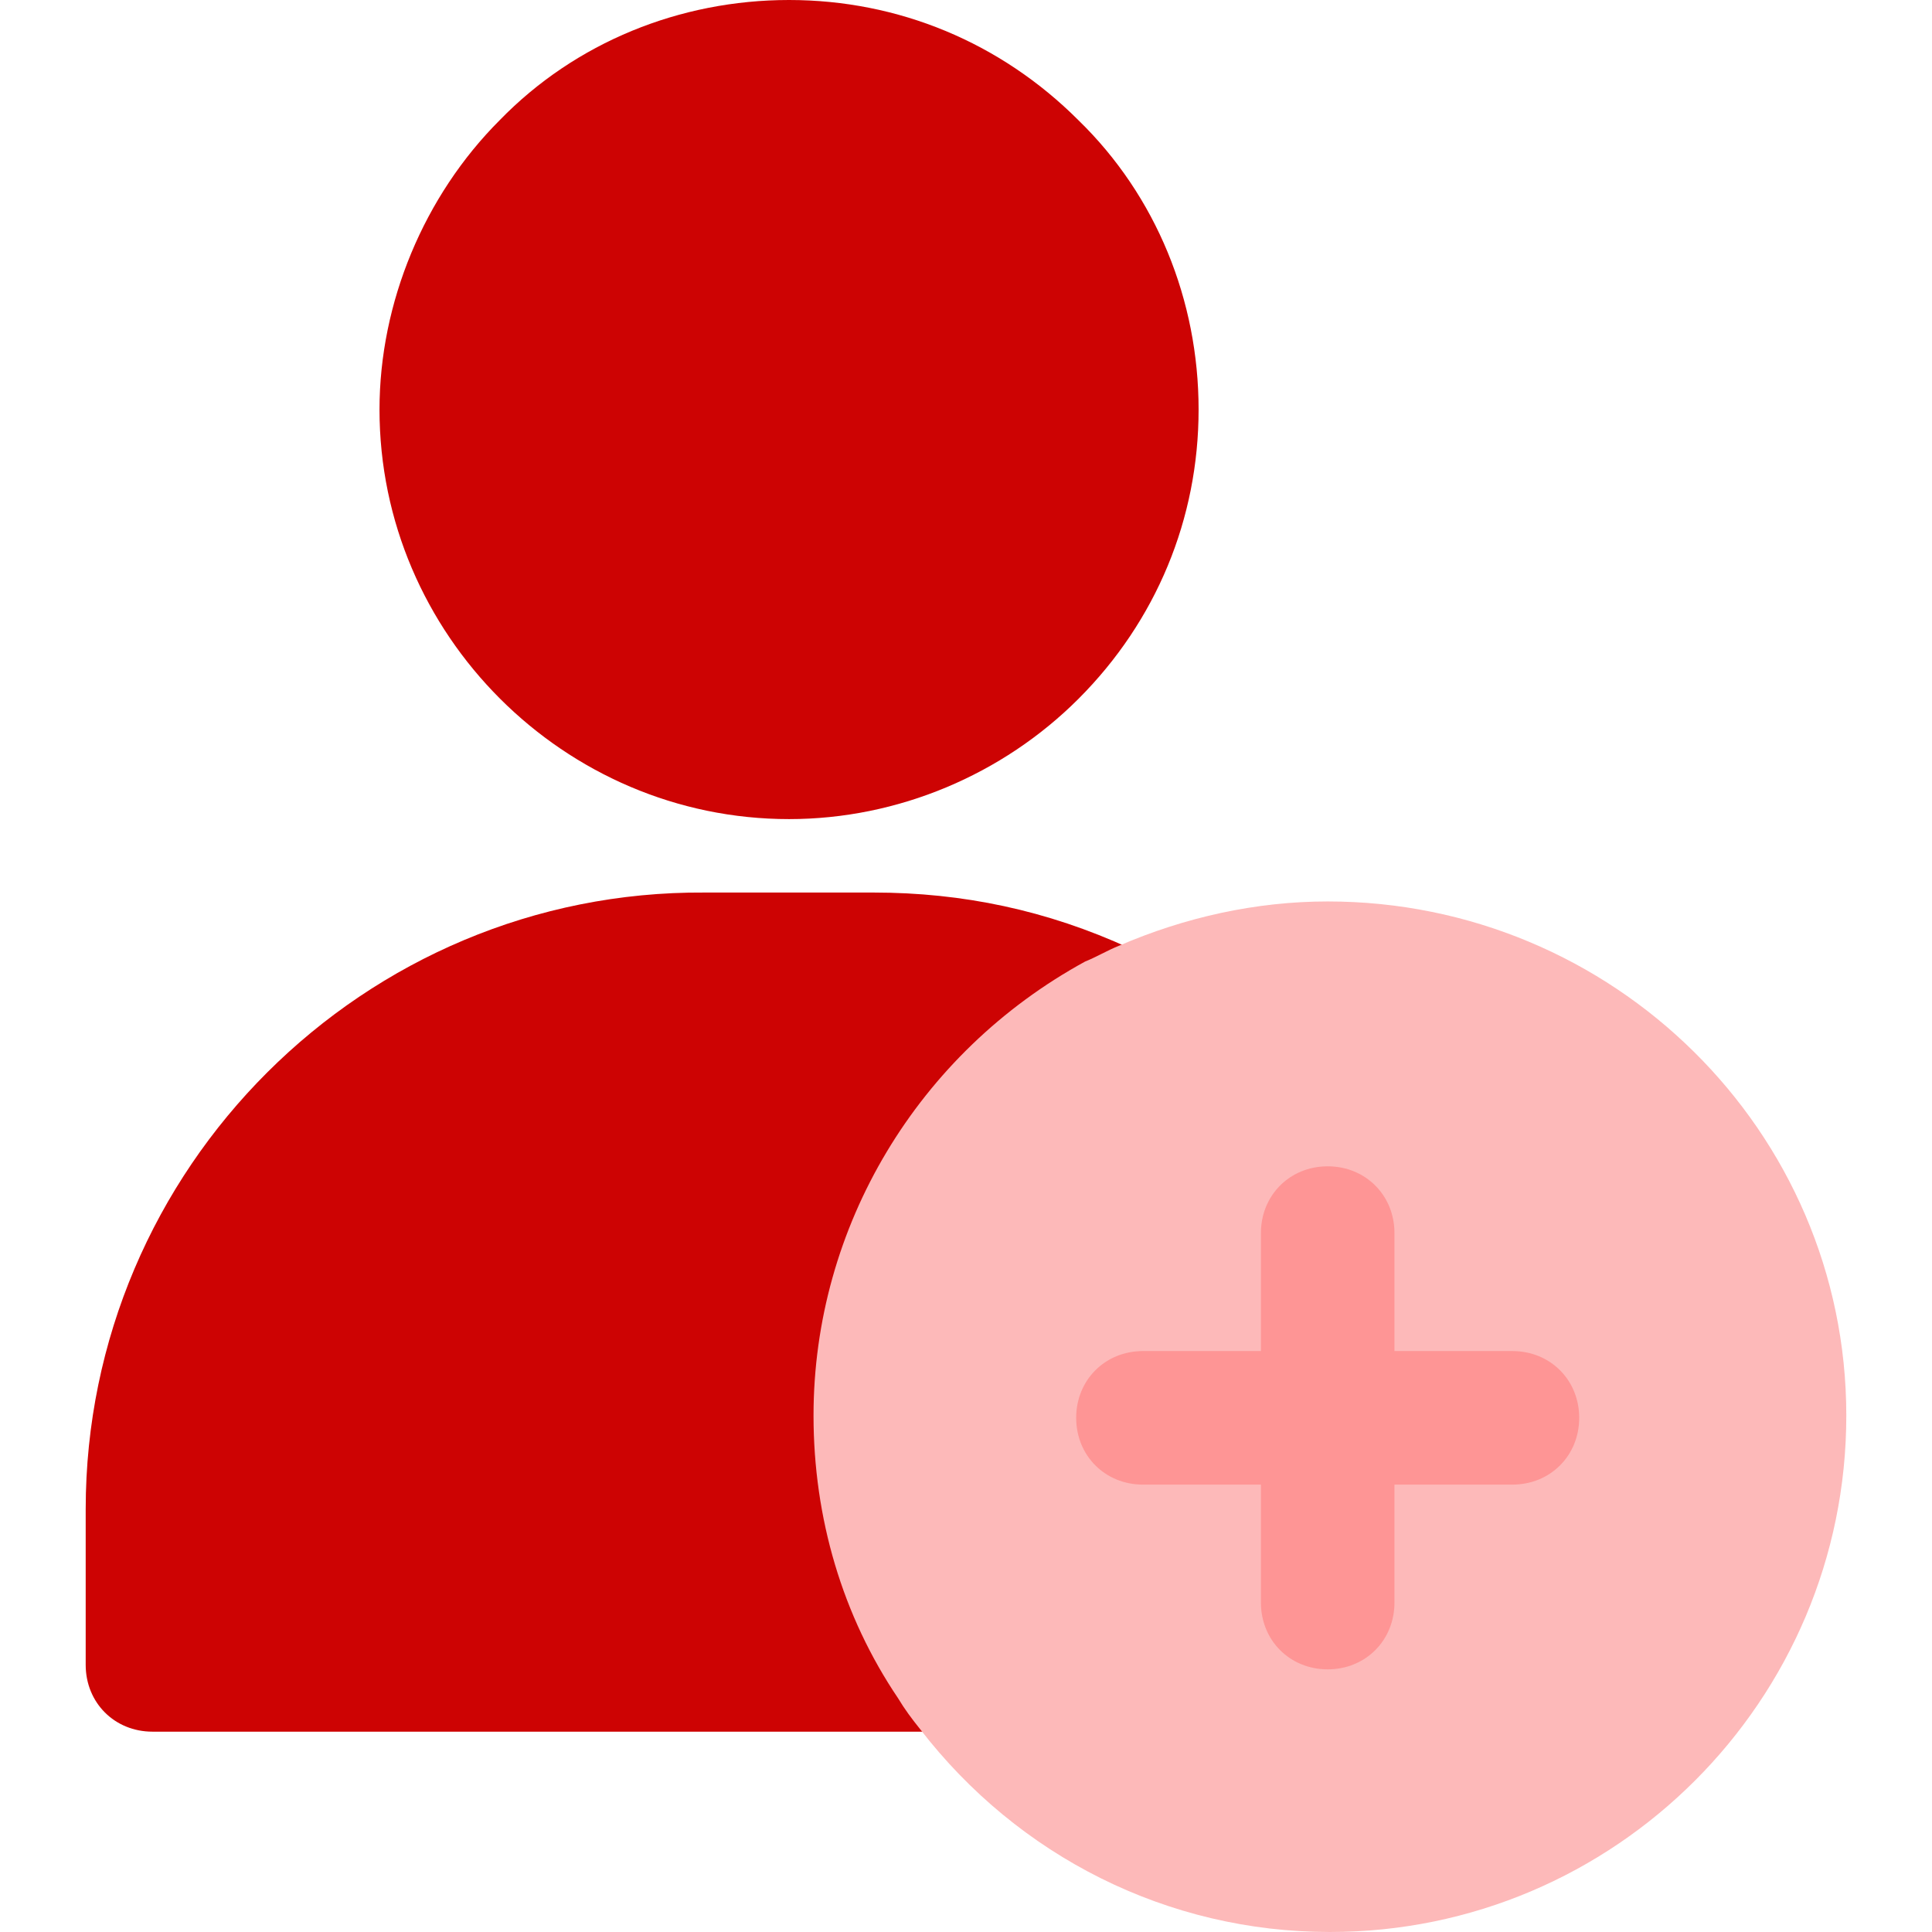
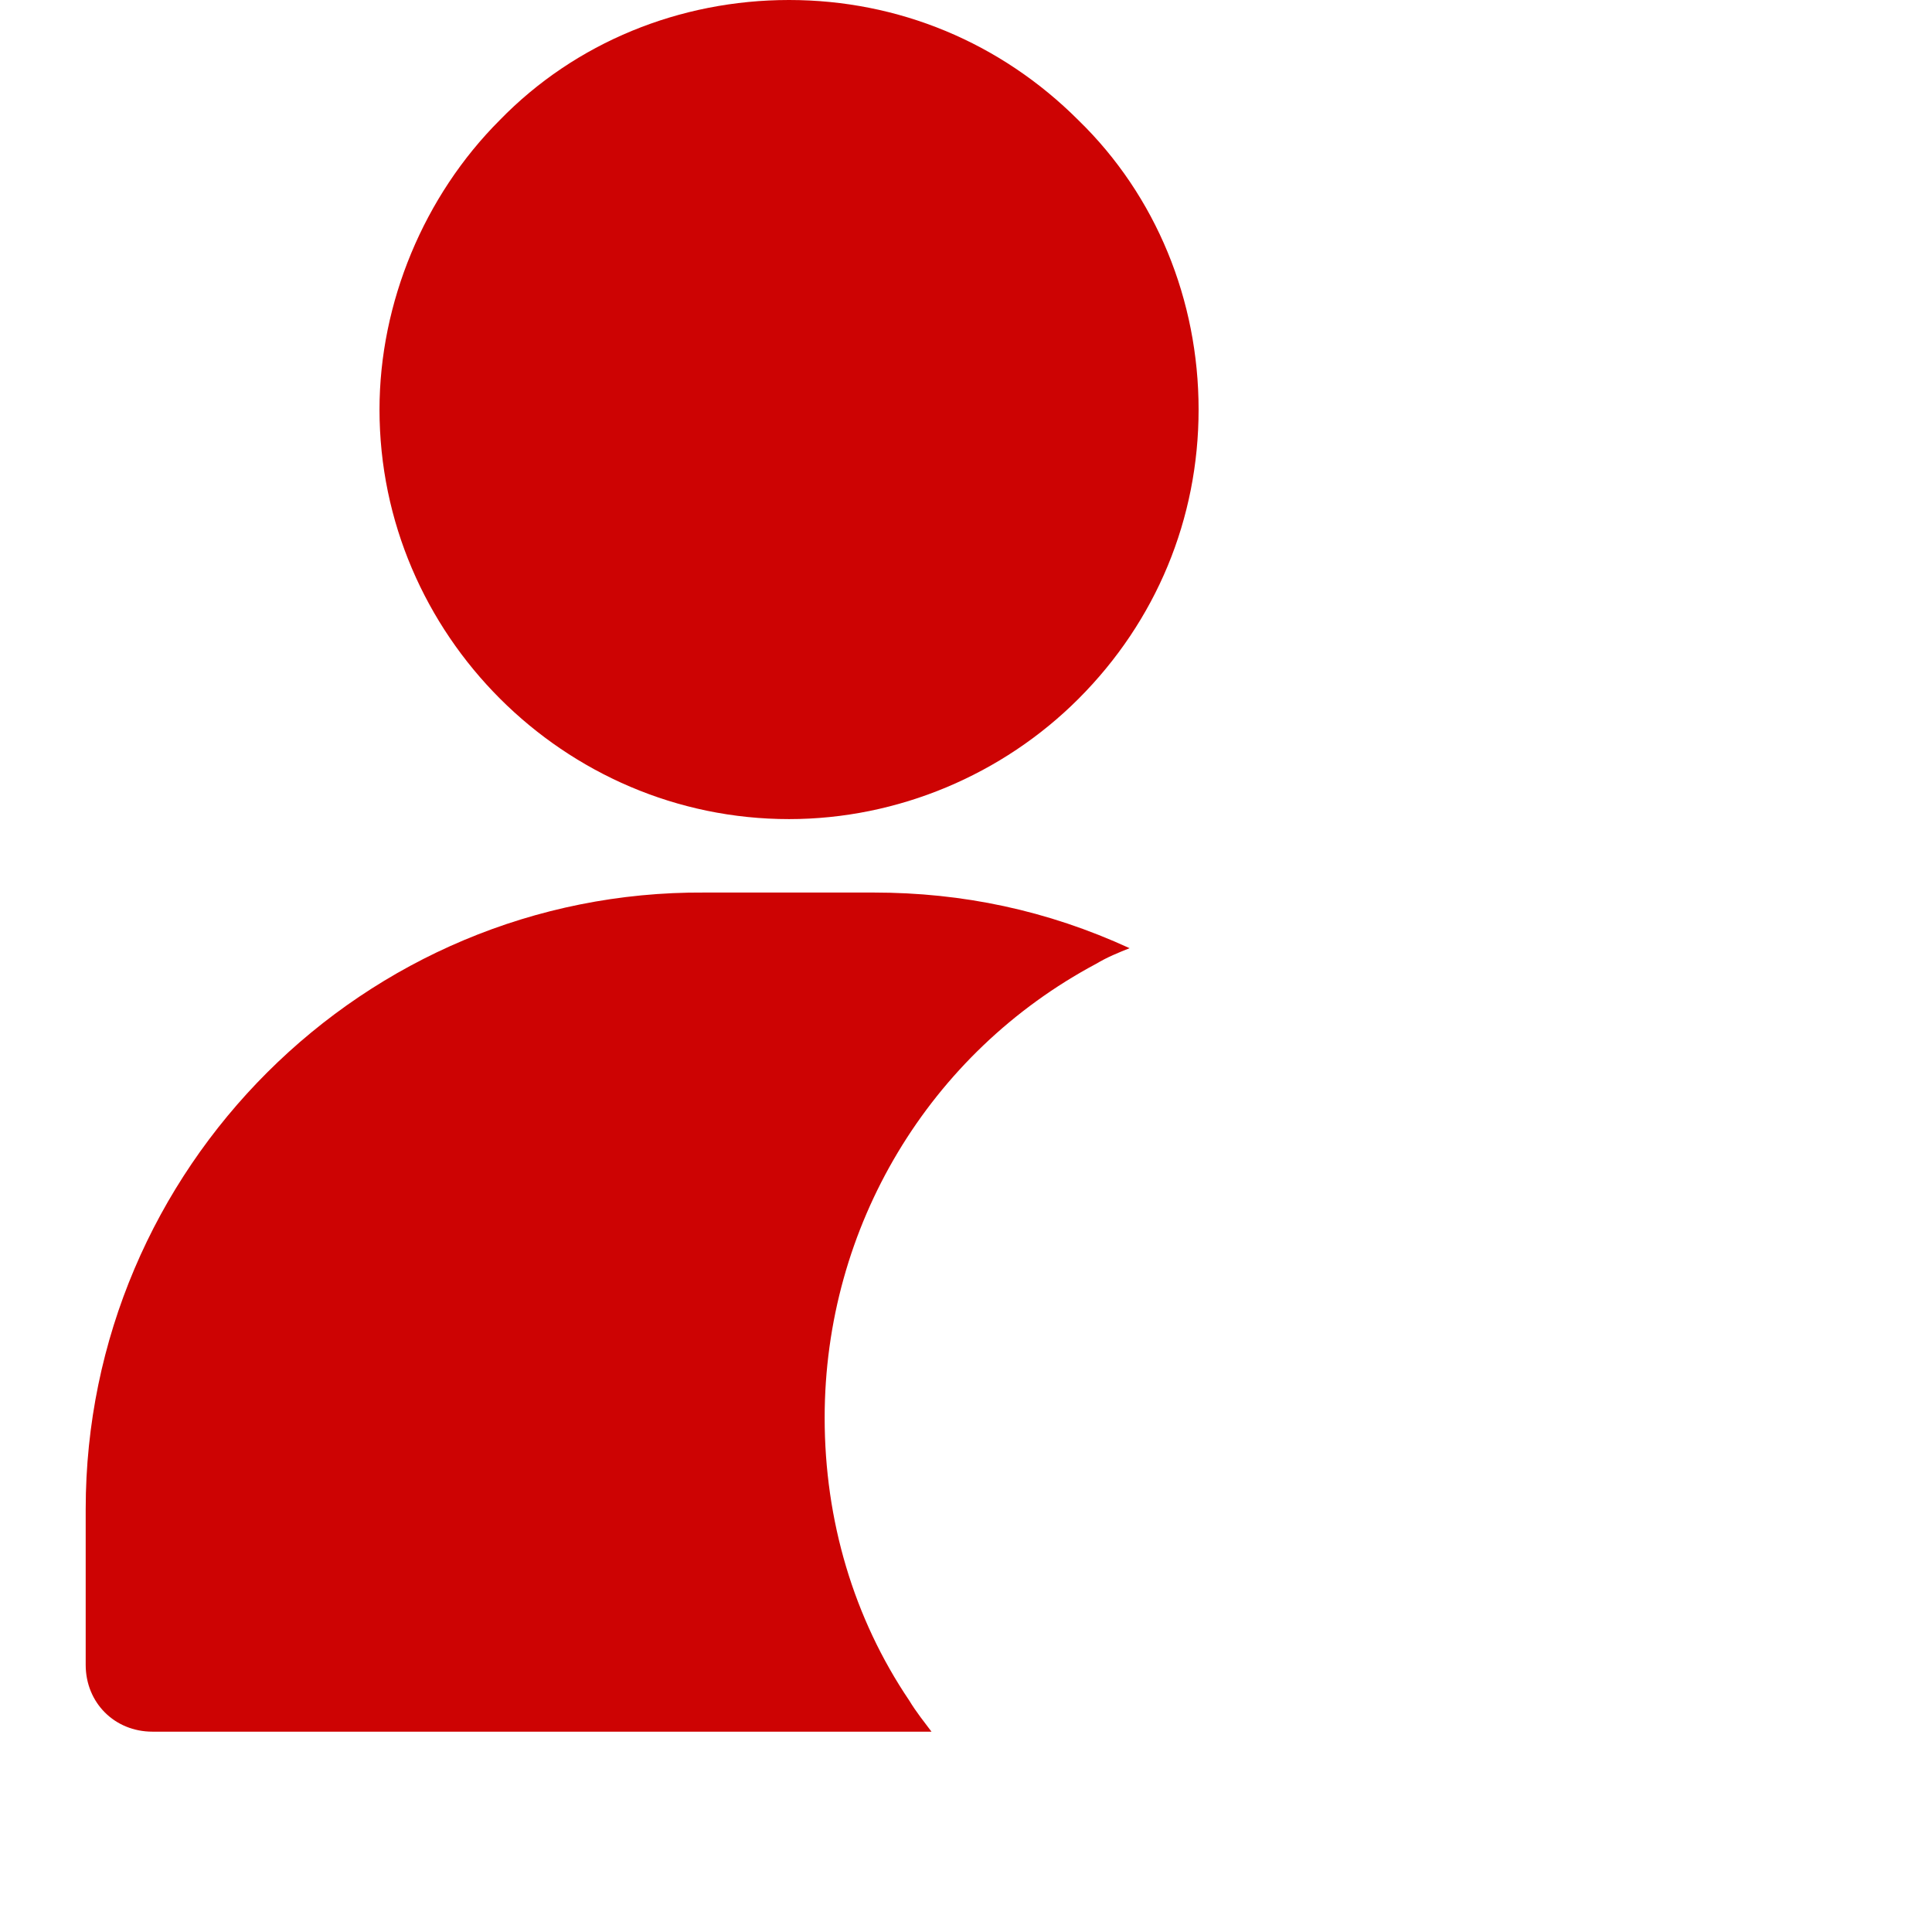
<svg xmlns="http://www.w3.org/2000/svg" width="200" height="200" viewBox="0 0 200 200" fill="none">
  <g clip-path="url(#clip0_283_835)">
    <path d="M85.368 146.774C85.368 126.958 96.198 108.986 113.479 99.769C114.631 99.078 115.783 98.617 116.935 98.156C108.41 94.239 99.654 92.396 90.438 92.396H72.926C37.672 92.166 8.871 120.967 8.871 156.221V172.349C8.871 176.267 11.866 179.262 15.783 179.262H96.428C95.737 178.34 94.815 177.188 94.124 176.036C88.364 167.511 85.368 157.373 85.368 146.774Z" fill="#CD0303" />
    <path d="M81.682 84.793C92.972 84.793 103.802 80.184 111.636 72.35C119.7 64.286 124.078 53.687 124.078 42.397C124.078 31.106 119.7 20.277 111.636 12.443C103.571 4.378 92.972 0 81.682 0C70.391 0 59.562 4.378 51.728 12.442C43.894 20.277 39.286 31.336 39.286 42.397C39.286 65.668 58.41 84.793 81.682 84.793Z" fill="#CD0303" />
-     <path d="M137.442 93.318C130.069 93.318 122.696 94.931 115.783 97.927C114.631 98.388 113.48 99.079 112.327 99.54C95.046 108.986 84.216 126.959 84.216 146.544C84.216 157.143 87.212 167.281 92.972 175.807C93.663 176.959 94.355 177.881 95.276 179.033C105.414 192.166 120.852 200 137.673 200C167.165 200 191.129 176.037 191.129 146.544C191.129 117.051 166.935 93.318 137.442 93.318Z" fill="#FDB9B9" />
-     <path d="M144.354 165.898V153.686H156.566C160.484 153.686 163.479 150.691 163.479 146.774C163.479 142.857 160.483 139.862 156.566 139.862H144.354V127.65C144.354 123.732 141.359 120.737 137.442 120.737C133.525 120.737 130.53 123.733 130.53 127.65V139.862H118.318C114.401 139.862 111.406 142.857 111.406 146.774C111.406 150.691 114.401 153.686 118.318 153.686H130.53V165.898C130.53 169.815 133.525 172.81 137.442 172.81C141.359 172.811 144.354 169.815 144.354 165.898Z" fill="#FE9595" />
  </g>
  <defs>
    <clipPath id="clip0_283_835">
      <rect width="200" height="200" fill="white" />
    </clipPath>
  </defs>
</svg>